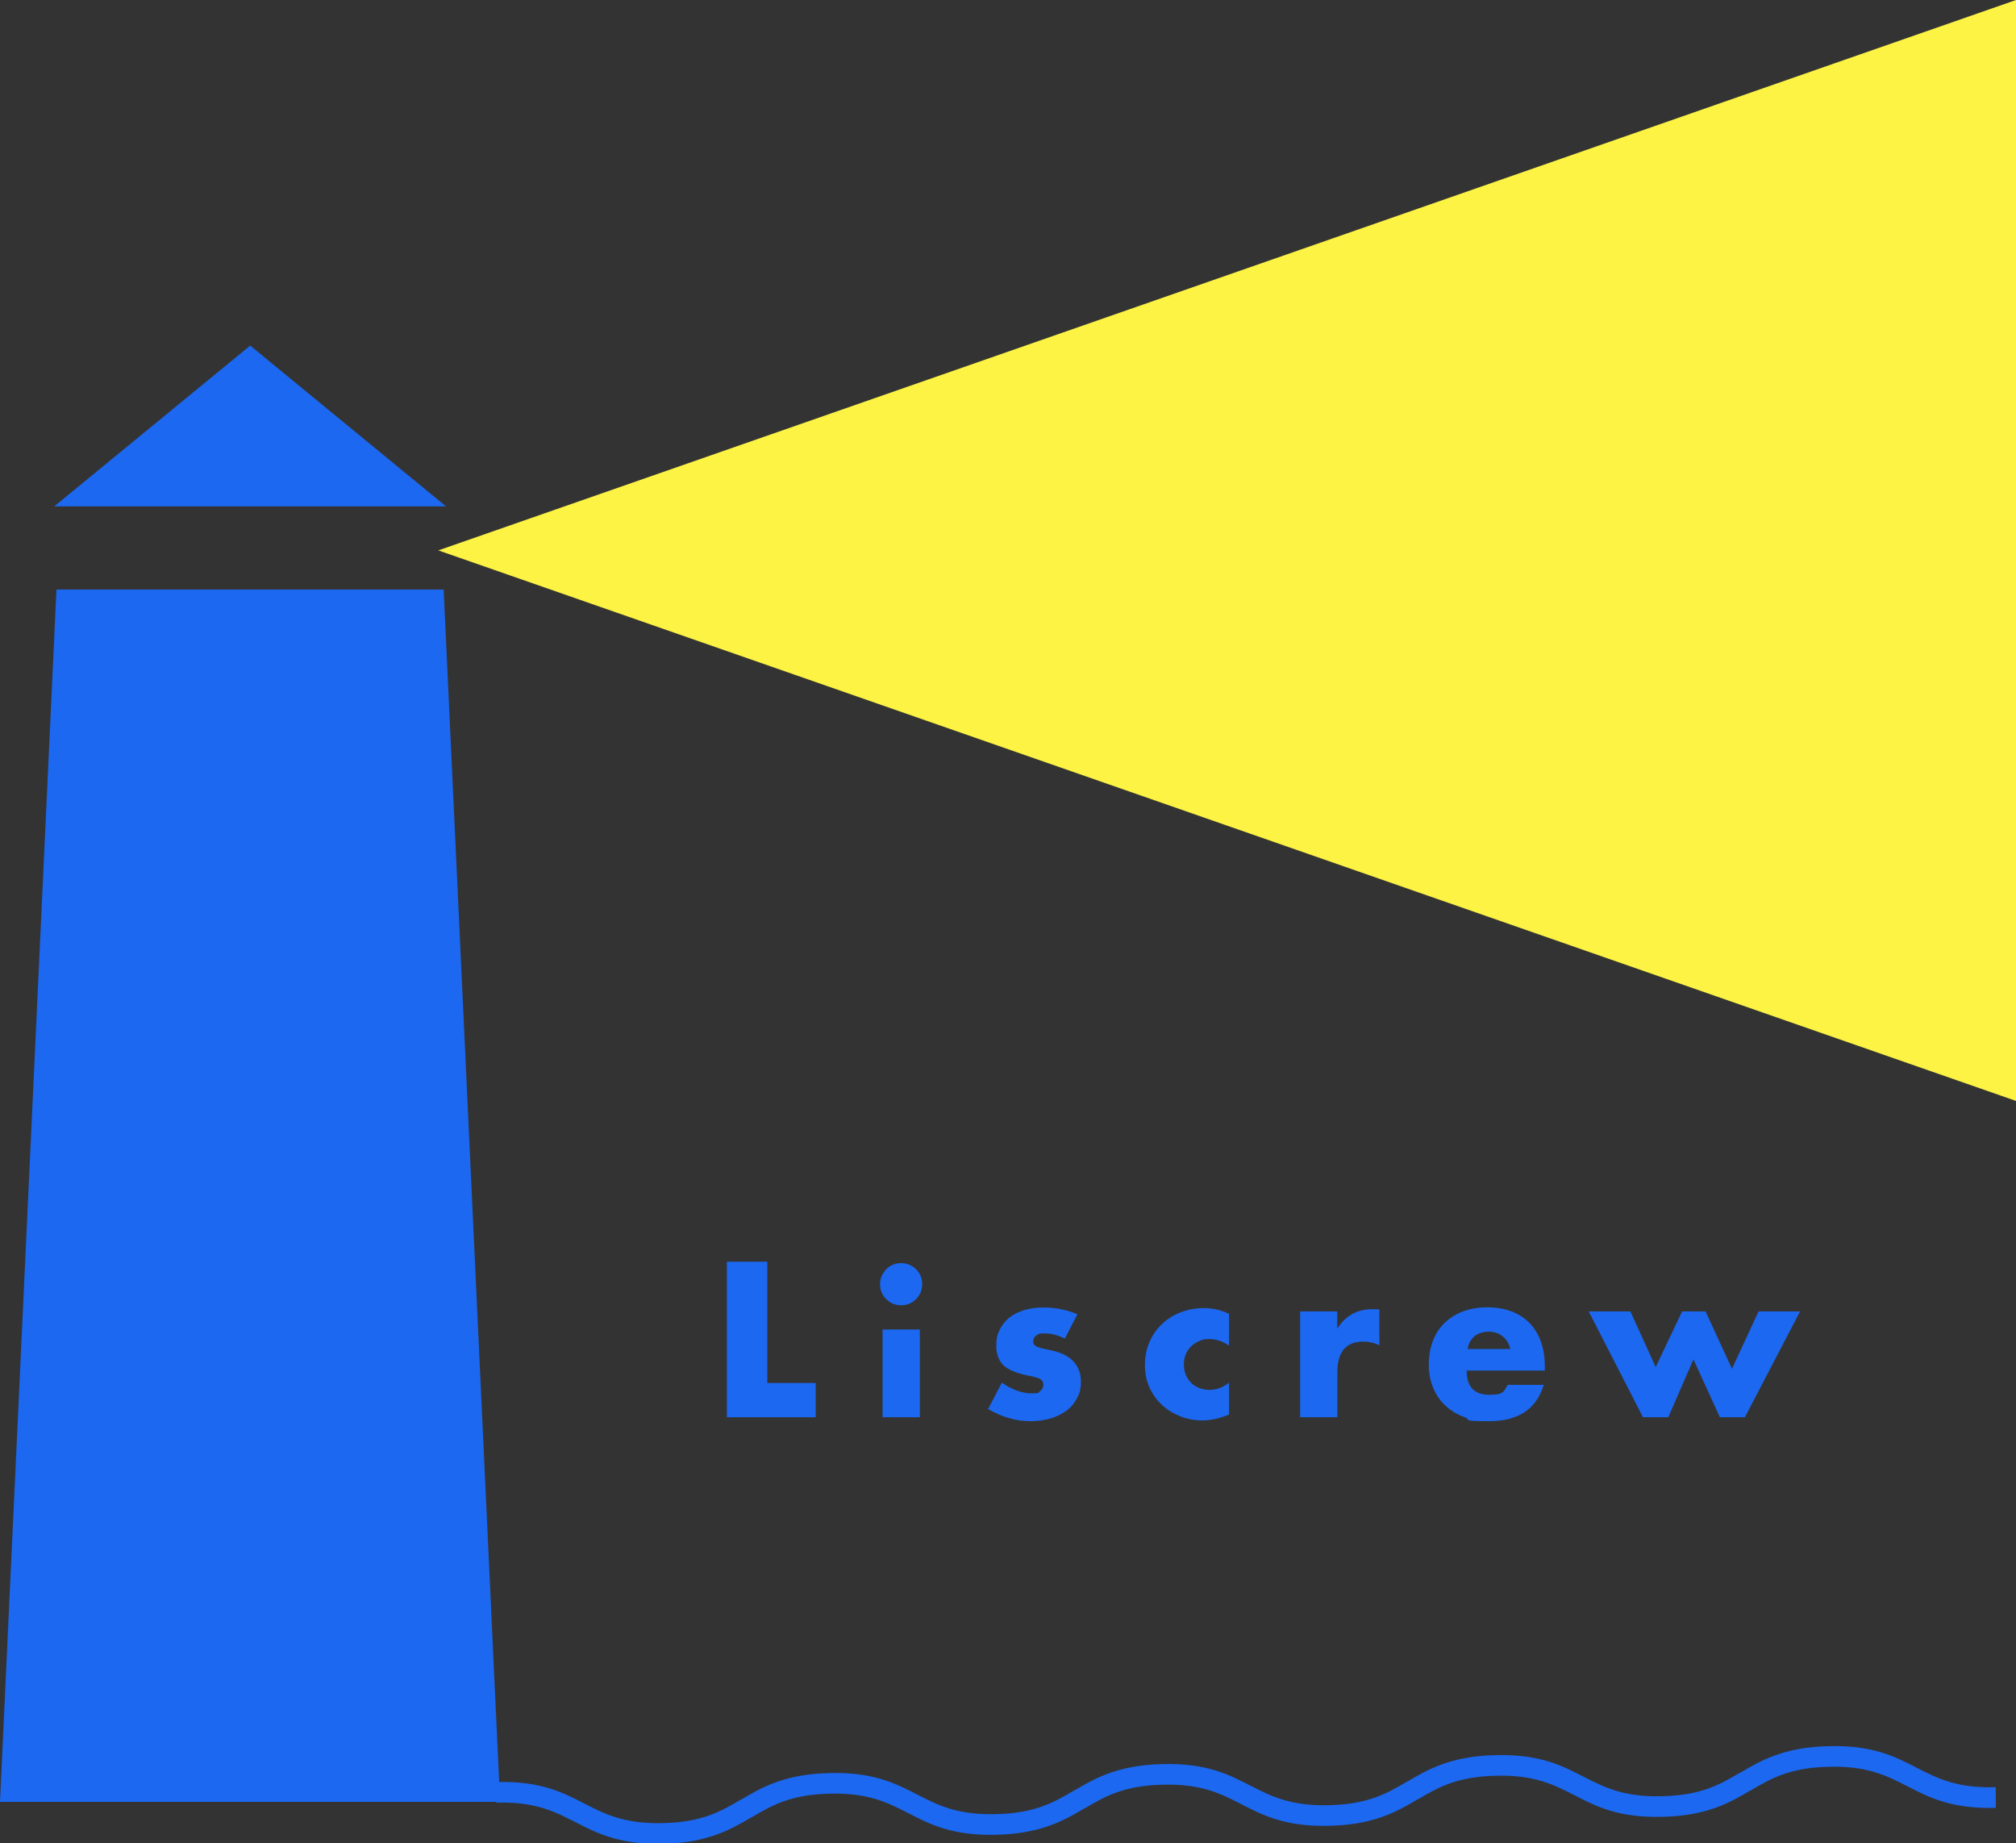
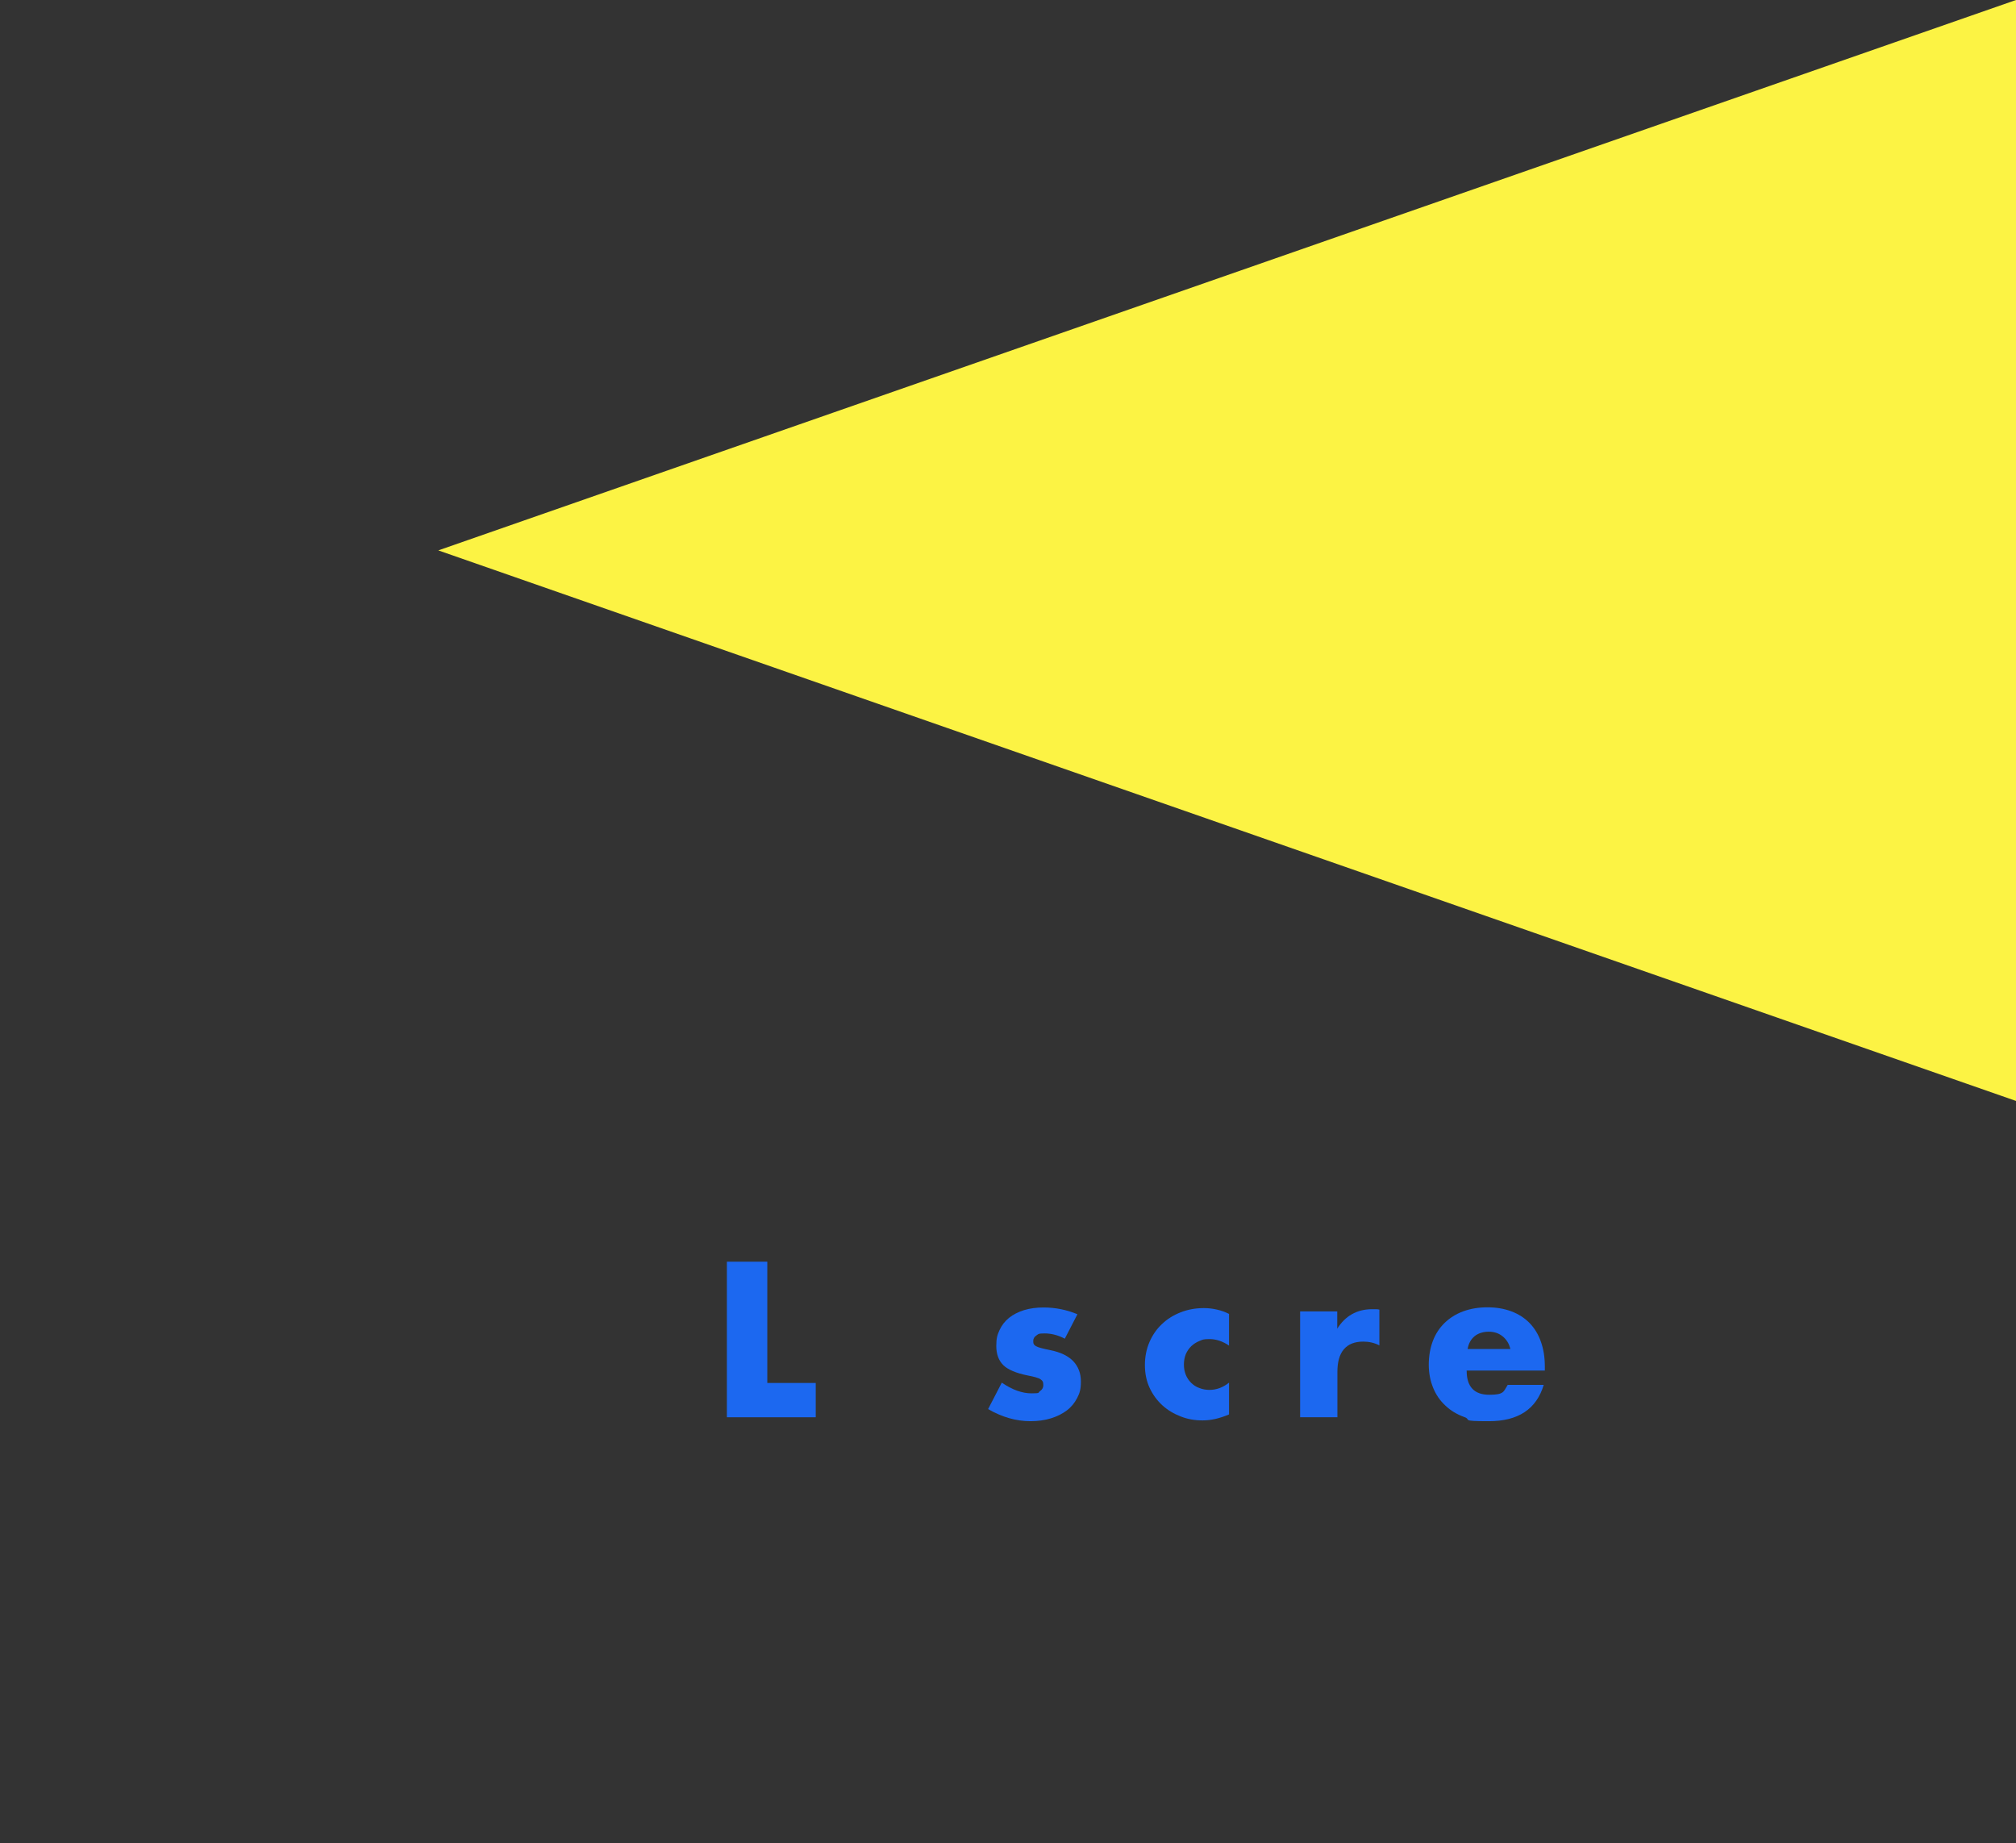
<svg xmlns="http://www.w3.org/2000/svg" id="a" viewBox="0 0 1281.9 1171.8">
  <rect x="0" y="0" width="1281.9" height="1171.8" fill="#333333" stroke="none" />
  <g isolation="isolate">
    <g isolation="isolate">
      <g isolation="isolate">
        <g isolation="isolate">
          <path d="M487.9,802.1v77.1h30.8v21.8h-56.5v-98.9h25.7Z" fill="#1c68f0" />
-           <path d="M559.6,816.4c0-1.8.3-3.6,1-5.2.7-1.6,1.7-3,2.9-4.3,1.2-1.2,2.6-2.2,4.3-2.9,1.6-.7,3.3-1,5.2-1s3.6.4,5.2,1c1.6.7,3,1.7,4.3,2.9,1.2,1.2,2.2,2.6,2.9,4.3.7,1.6,1,3.3,1,5.2s-.4,3.6-1,5.2c-.7,1.6-1.7,3-2.9,4.3s-2.6,2.2-4.3,2.9c-1.6.7-3.3,1-5.2,1s-3.6-.3-5.2-1c-1.6-.7-3-1.7-4.3-2.9-1.2-1.2-2.2-2.6-2.9-4.3-.7-1.6-1-3.3-1-5.2ZM584.9,845.2v55.8h-23.7v-55.8h23.7Z" fill="#1c68f0" />
          <path d="M677.2,851.1c-4.4-2.3-8.7-3.4-12.9-3.4s-4,.4-5.3,1.3c-1.4.9-2,2.1-2,3.5s.1,1.4.3,1.9c.2.5.7.9,1.4,1.4.7.4,1.8.8,3.3,1.2,1.4.4,3.3.8,5.7,1.3,6.6,1.3,11.5,3.7,14.7,7,3.2,3.4,4.9,7.7,4.9,12.9s-.8,7.5-2.4,10.6c-1.6,3.1-3.8,5.8-6.6,7.9-2.8,2.1-6.2,3.8-10.1,5-3.9,1.2-8.3,1.8-13,1.8-9.1,0-18.1-2.6-26.9-7.7l8.7-16.8c6.6,4.5,12.9,6.8,18.9,6.8s4-.5,5.4-1.4c1.4-1,2.1-2.2,2.1-3.7s-.1-1.6-.3-2.2c-.2-.6-.7-1.1-1.4-1.6-.7-.5-1.7-.9-3.1-1.3-1.4-.4-3.1-.8-5.3-1.2-7.3-1.5-12.5-3.7-15.4-6.6-2.9-2.9-4.4-7-4.4-12.1s.7-7.1,2.1-10.2c1.4-3,3.4-5.6,6-7.7,2.6-2.1,5.8-3.7,9.5-4.9,3.7-1.1,7.8-1.7,12.4-1.7,7.4,0,14.6,1.4,21.6,4.3l-8,15.5Z" fill="#1c68f0" />
          <path d="M781.6,855.5c-4.1-2.8-8.3-4.2-12.5-4.2s-4.4.4-6.4,1.2c-2,.8-3.7,1.9-5.2,3.3-1.5,1.4-2.6,3.1-3.5,5.1-.8,2-1.2,4.2-1.2,6.6s.4,4.5,1.2,6.5c.8,2,2,3.7,3.4,5.1,1.4,1.4,3.2,2.6,5.2,3.3,2,.8,4.2,1.2,6.4,1.2,4.5,0,8.6-1.5,12.5-4.6v20.2c-5.9,2.5-11.4,3.8-16.7,3.8s-9.6-.8-14-2.5c-4.4-1.7-8.3-4-11.7-7.1-3.4-3.1-6.1-6.8-8.1-11.1-2-4.3-3-9.2-3-14.5s1-10.2,2.9-14.6c1.9-4.4,4.5-8.2,7.9-11.4,3.3-3.2,7.3-5.7,11.9-7.5,4.6-1.8,9.5-2.7,14.8-2.7s11.1,1.2,16,3.7v20.2Z" fill="#1c68f0" />
          <path d="M826.6,833.7h23.7v11c2.5-4,5.6-7.1,9.3-9.2,3.7-2.1,8-3.2,12.9-3.2h2c.7,0,1.6,0,2.6.3v22.7c-3.1-1.6-6.6-2.4-10.2-2.4-5.5,0-9.6,1.6-12.4,4.9s-4.1,8.1-4.1,14.4v28.8h-23.7v-67.3Z" fill="#1c68f0" />
          <path d="M932.6,871.4c0,10.2,4.8,15.3,14.4,15.3s9-2.1,11.7-6.3h22.9c-4.6,15.4-16.2,23.1-34.8,23.1s-10.9-.9-15.6-2.6c-4.7-1.7-8.8-4.1-12.1-7.3-3.4-3.1-6-6.9-7.8-11.3-1.8-4.4-2.8-9.3-2.8-14.7s.9-10.6,2.6-15.1c1.7-4.5,4.2-8.3,7.5-11.5,3.2-3.1,7.1-5.6,11.7-7.3,4.6-1.7,9.8-2.6,15.5-2.6s10.8.9,15.3,2.6c4.5,1.7,8.4,4.2,11.5,7.4,3.1,3.2,5.6,7.2,7.2,11.9,1.7,4.7,2.5,9.9,2.5,15.8v2.5h-50ZM960.4,857.6c-.8-3.3-2.4-6-4.9-8-2.4-2-5.4-3-8.9-3s-6.7,1-9,2.9c-2.3,1.9-3.8,4.6-4.4,8.1h27.1Z" fill="#1c68f0" />
-           <path d="M1036.7,833.7l16.1,35.4,16.8-35.4h14.9l16.8,36.5,16.9-36.5h26.4l-35.1,67.3h-15.9l-16.8-36.8-16,36.8h-16.1l-34.5-67.3h26.5Z" fill="#1c68f0" />
        </g>
      </g>
    </g>
  </g>
  <polygon points="278.7 349.9 1281.9 699.9 1281.9 0 278.7 349.9" fill="#fcf344" />
-   <path d="M159.1,219.7l-124.6,102.2h249.1l-124.5-102.2ZM282.1,374.8H35.9L0,1145.5h318l-35.9-770.7h0ZM1269,1136.2h0c-24.8.7-37.1-5.7-50.1-12.3h0c-13.9-7.2-28.3-14.6-56.5-13.8-28.2.7-42.9,9.2-55.7,16.8h-.2c-12.7,7.5-24.6,14.4-49.3,15-24.8.7-37.1-5.7-50.1-12.3h0c-13.9-7.2-28.3-14.6-56.5-13.8-28.2.7-42.9,9.2-55.7,16.8h-.2c-12.7,7.5-24.6,14.4-49.3,15-24.8.7-37.1-5.7-50.1-12.3h0c-13.9-7.2-28.3-14.6-56.5-13.8-28.2.7-42.9,9.2-55.7,16.8h-.2c-12.7,7.5-24.6,14.4-49.3,15-24.8.7-37.1-5.7-50.1-12.3h0c-13.9-7.2-28.3-14.6-56.4-13.8-28.3.7-42.9,9.2-55.7,16.8h-.2c-12.7,7.5-24.6,14.4-49.3,15-24.8.7-37.1-5.7-50.1-12.3h0c-13.9-7.2-28.2-14.6-56.4-13.8,0,0,.2,2.8.2,6.4s.2,6.7,0,6.7h0c24.8-.7,37.1,5.7,50.1,12.3h0c13.2,6.8,27,13.9,52.5,13.9h3.9c28.2-.8,42.9-9.3,55.7-16.9h.2c12.7-7.5,24.6-14.4,49.3-15,24.8-.7,37.1,5.7,50.1,12.3h0c13.9,7.2,28.3,14.6,56.5,13.8,28.2-.7,42.9-9.2,55.7-16.8h.2c12.7-7.5,24.6-14.4,49.3-15,24.8-.7,37.1,5.7,50.1,12.3h0c13.9,7.2,28.3,14.6,56.5,13.8,28.3-.7,42.9-9.2,55.7-16.8h.2c12.7-7.5,24.6-14.4,49.3-15,24.8-.7,37.1,5.7,50.1,12.3h0c13.9,7.2,28.3,14.6,56.4,13.8,28.3-.7,42.9-9.2,55.7-16.8h.2c12.7-7.5,24.6-14.4,49.3-15,24.8-.7,37.1,5.7,50.1,12.3h0c13.9,7.2,28.2,14.6,56.4,13.8" fill="#1c68f0" />
</svg>